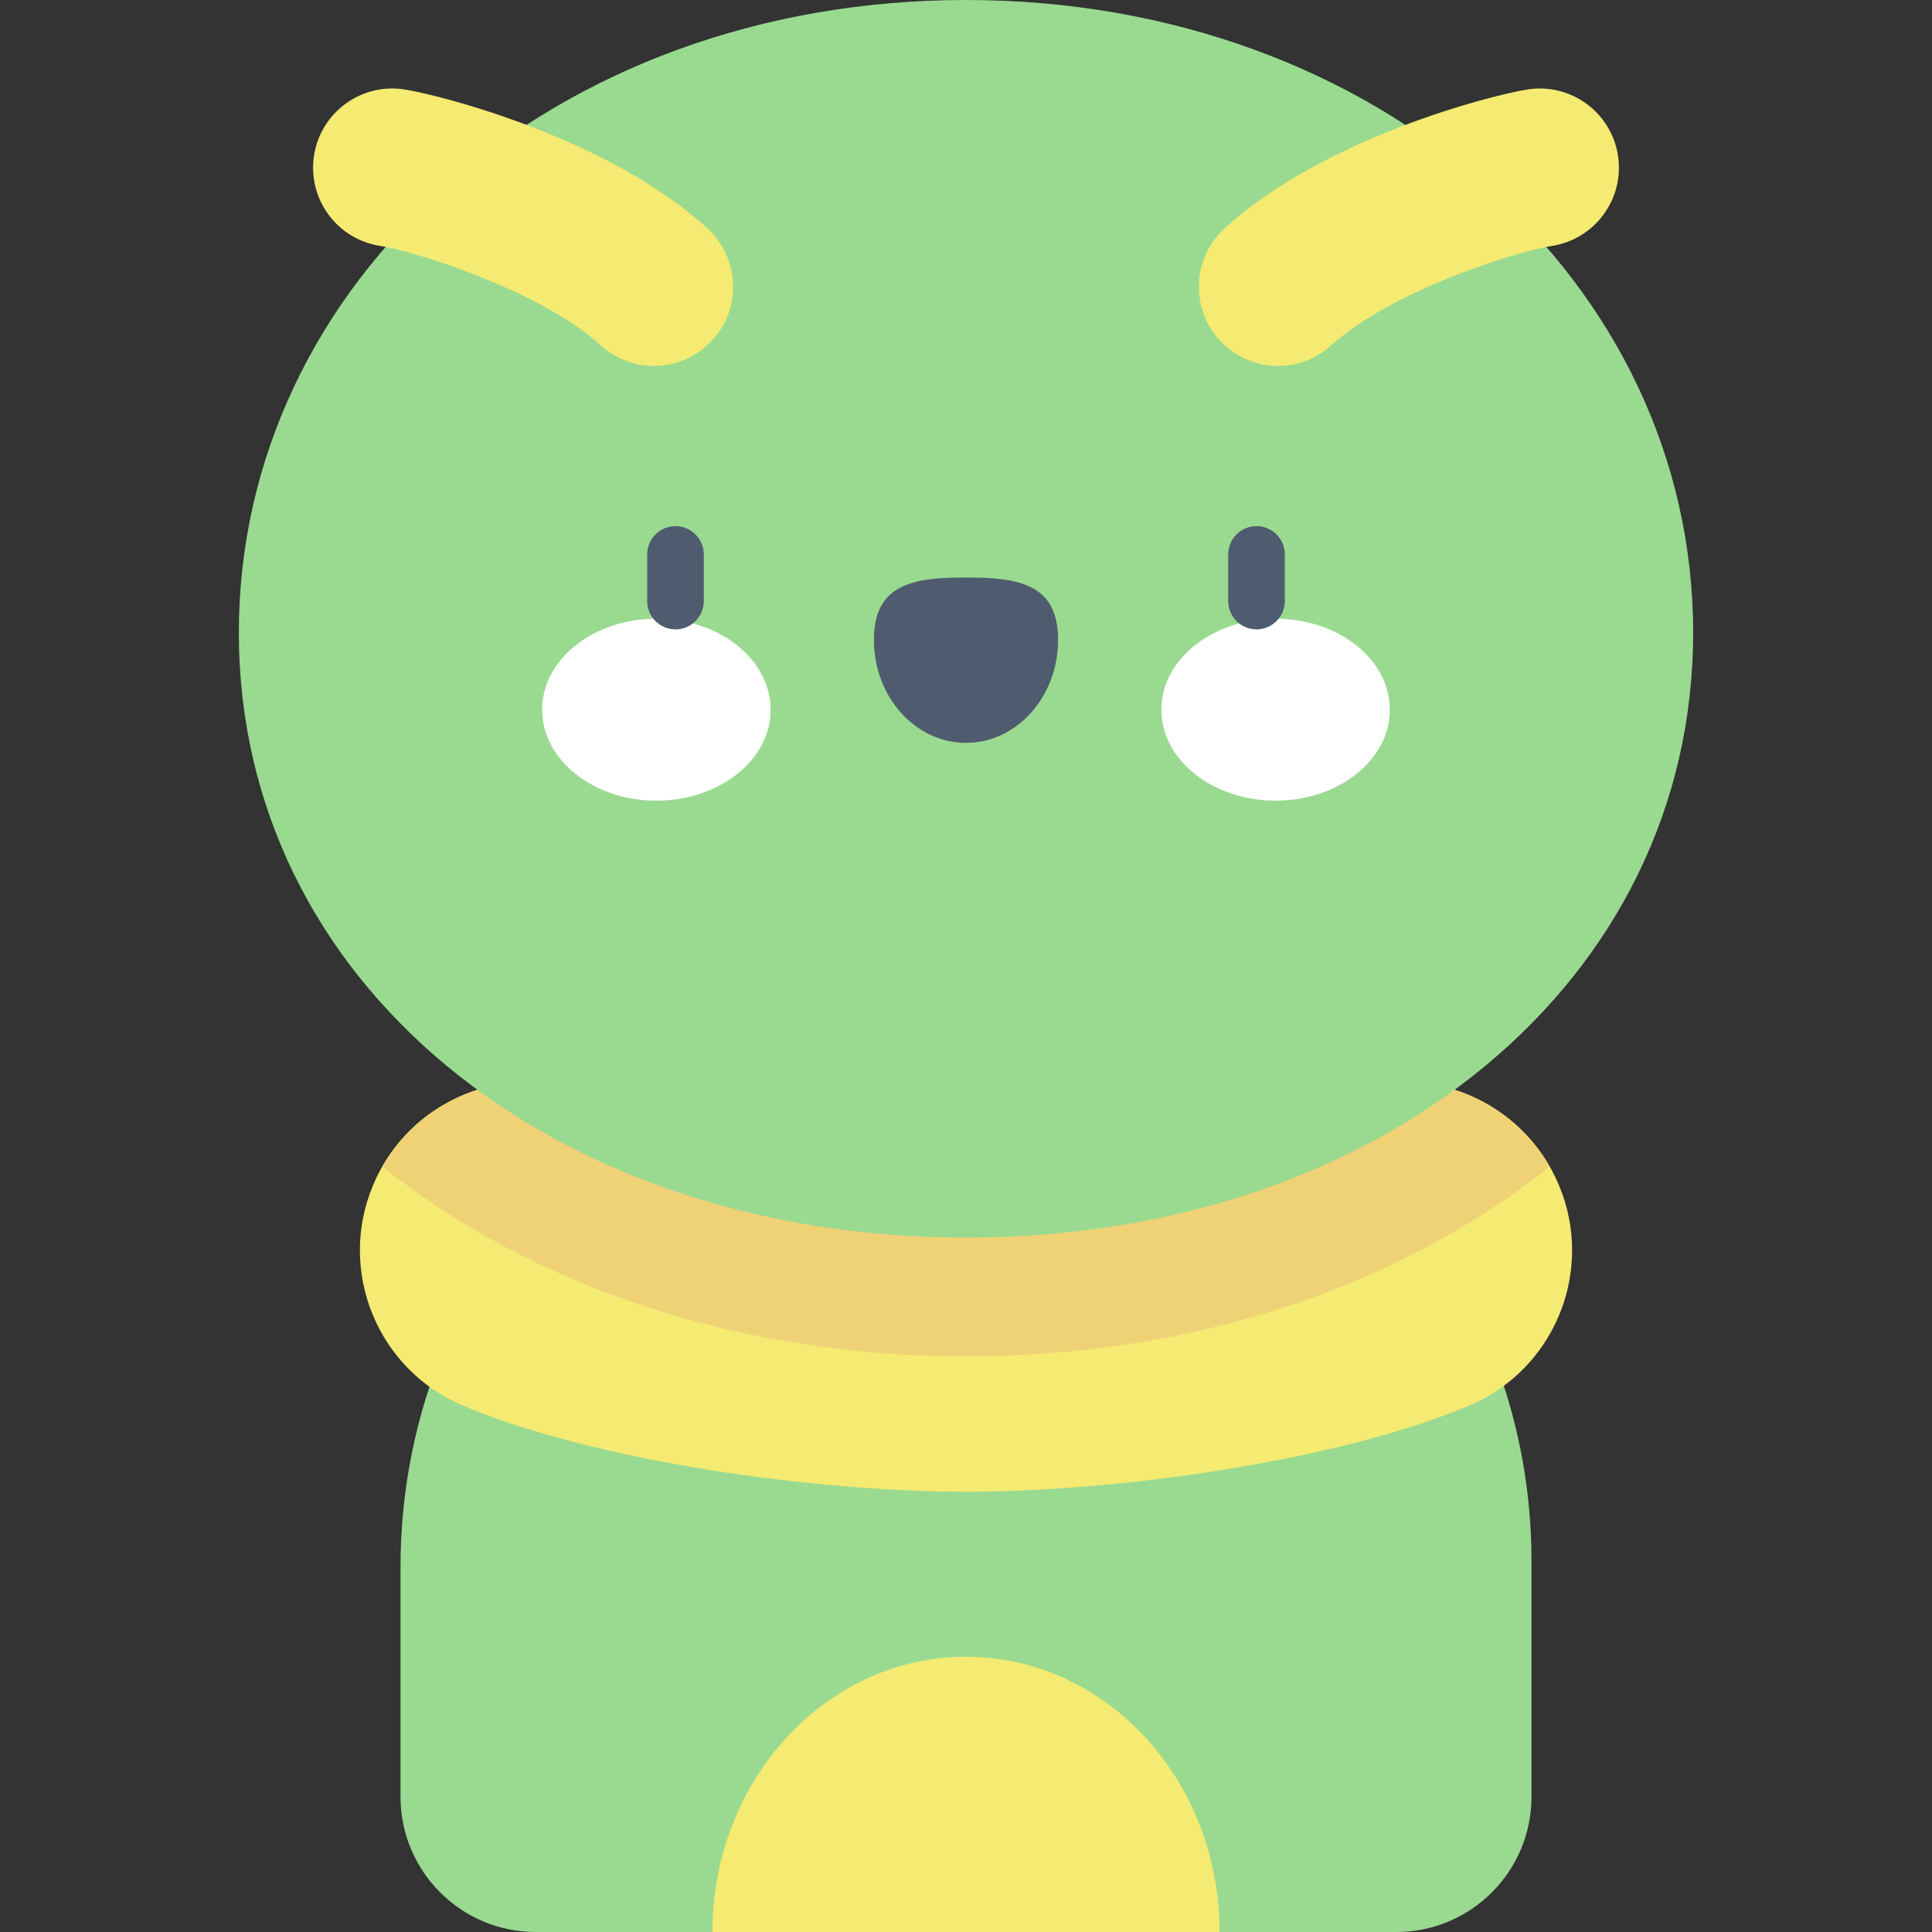
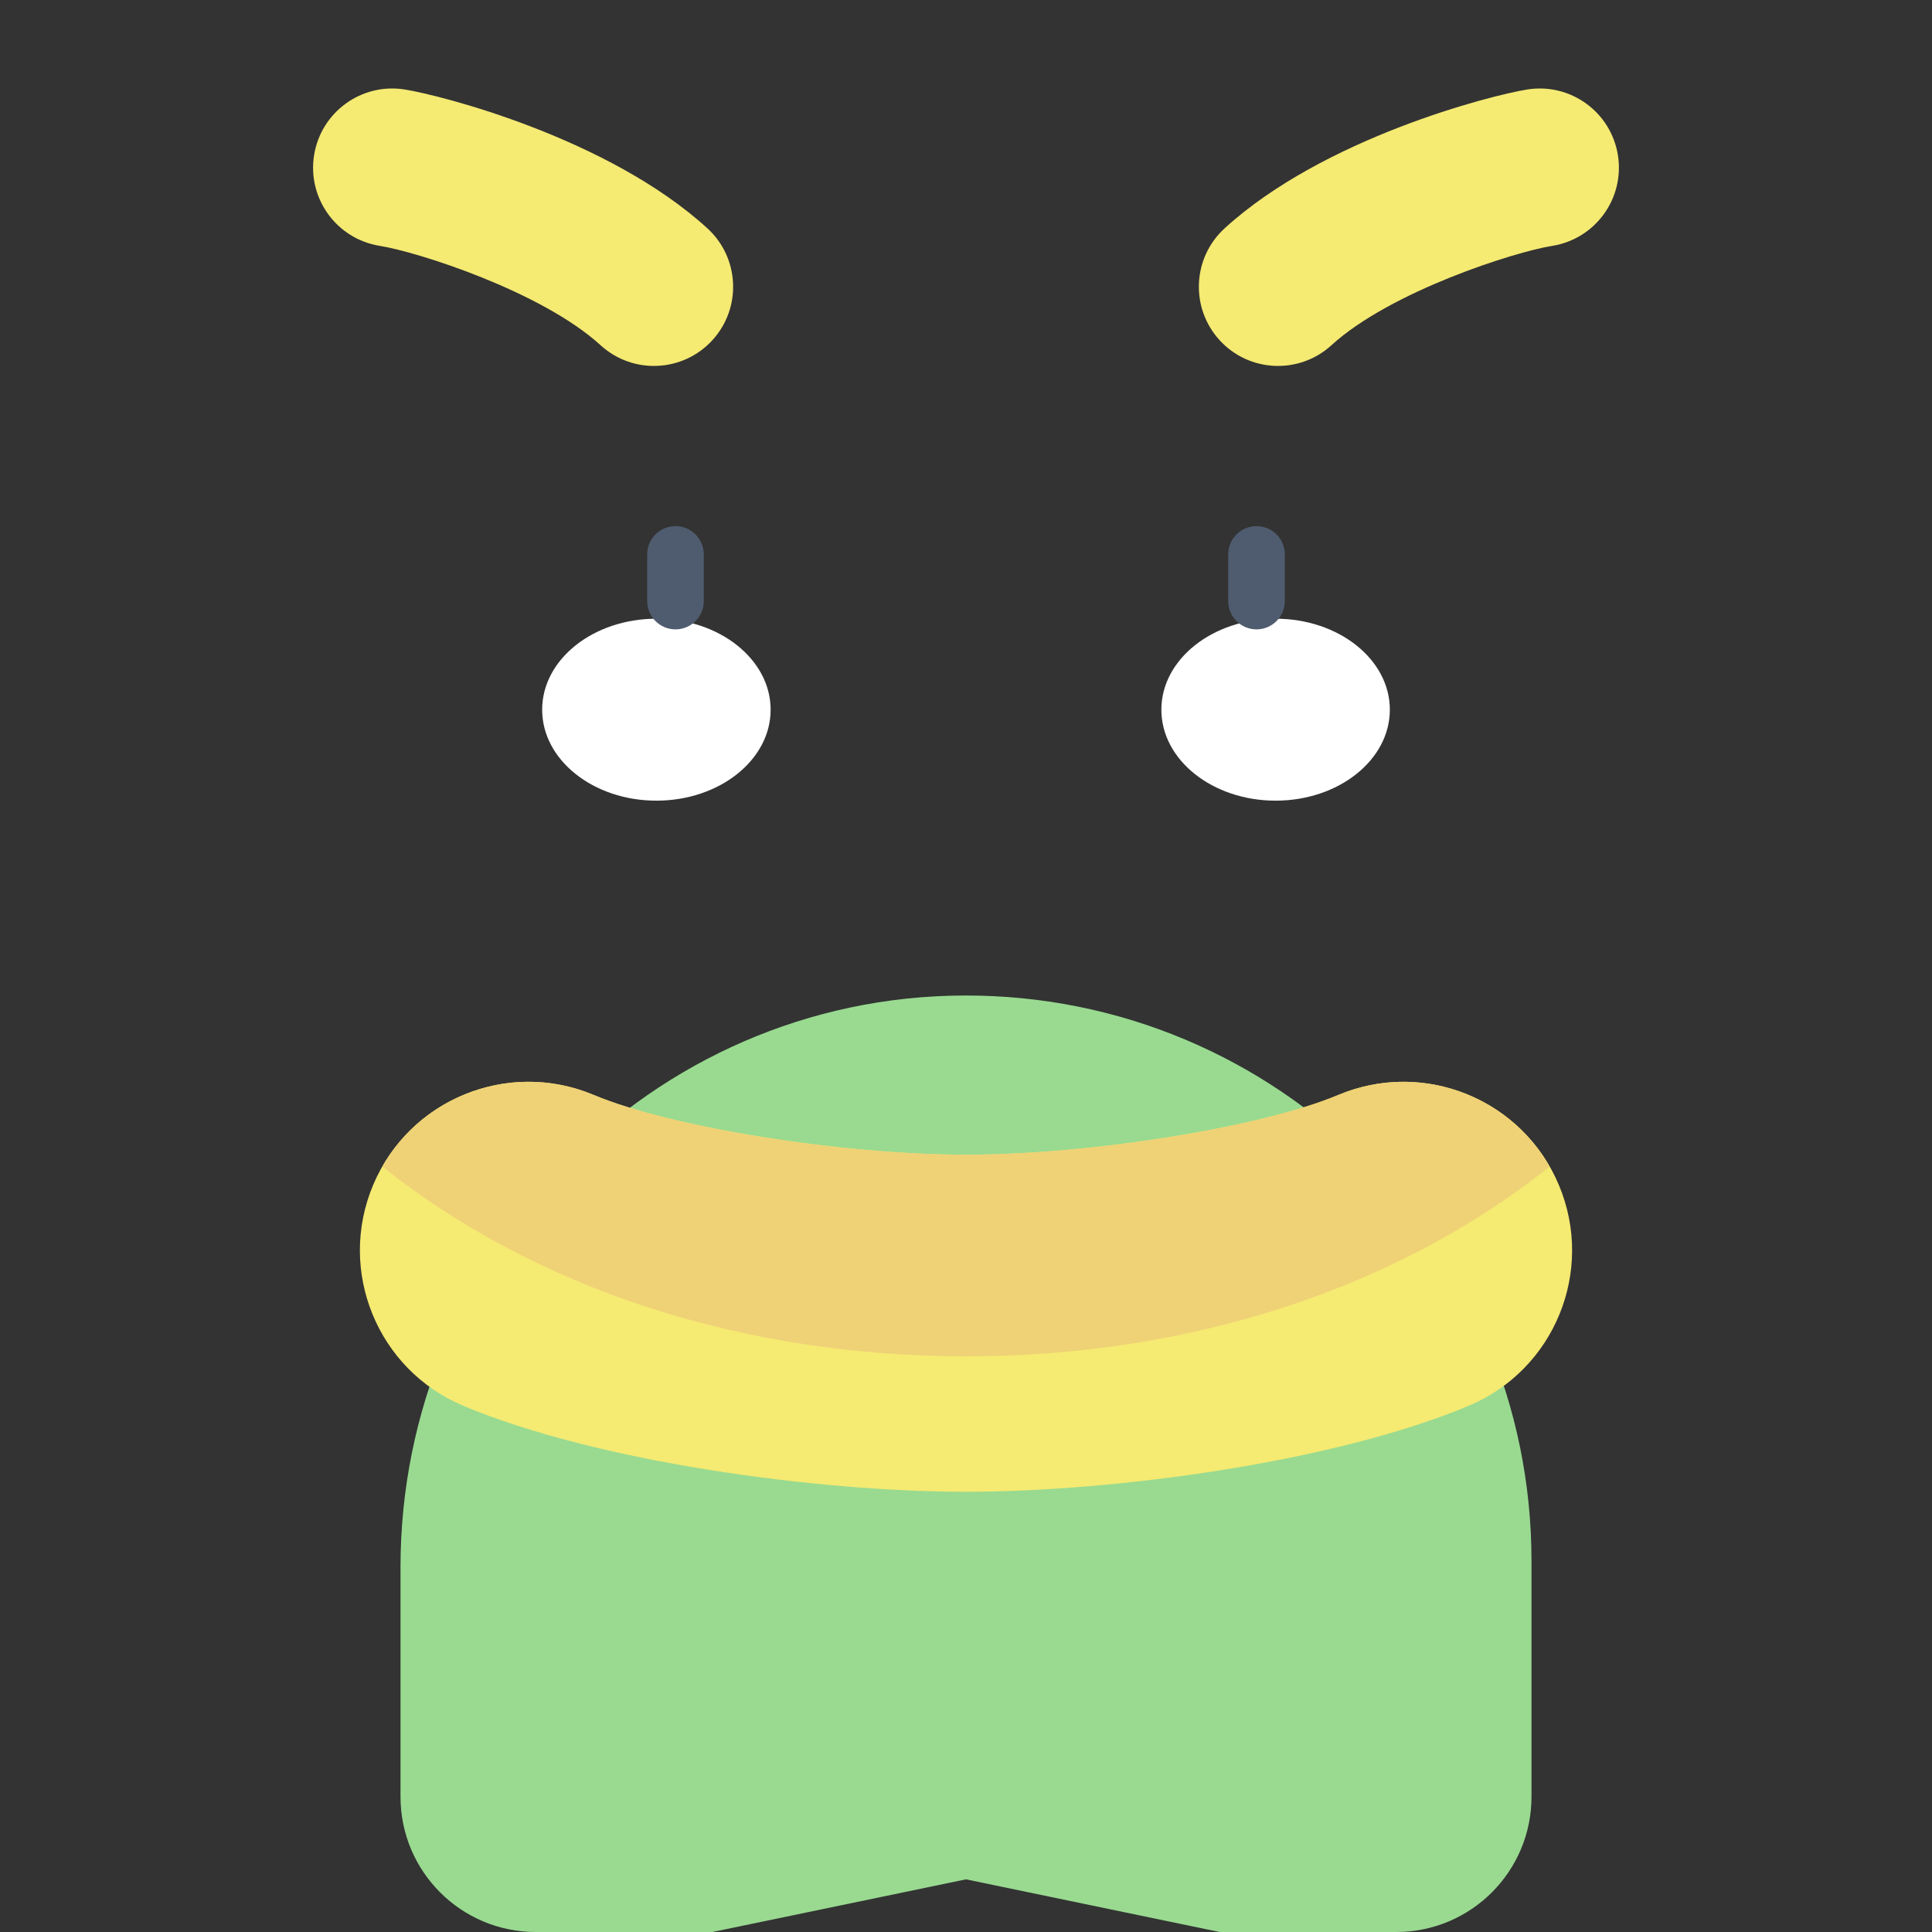
<svg xmlns="http://www.w3.org/2000/svg" id="Capa_1" enable-background="new 0 0 512 512" height="512" viewBox="0 0 512 512" width="512">
  <rect x="0" y="0" width="512" height="512" fill="#333333" stroke="none" />
  <g>
    <path d="m255.47 263.821c-82.825.287-149.331 68.661-149.331 151.487v60.848c0 19.796 16.048 35.844 35.844 35.844h46.811l67.206-13.955 67.206 13.955h46.811c19.796 0 35.844-16.048 35.844-35.844v-62.475c0-82.942-67.382-150.147-150.391-149.86z" fill="#99da90" />
    <path d="m256 395.335c-39.239 0-97.607-7.829-133.242-22.794-22.744-9.551-33.438-35.731-23.887-58.475s35.731-33.441 58.475-23.887c20.429 8.579 65.606 15.826 98.654 15.826s78.225-7.248 98.654-15.826c22.743-9.552 48.924 1.144 58.475 23.887 9.551 22.744-1.143 48.924-23.887 58.475-35.635 14.964-94.003 22.794-133.242 22.794z" fill="#f5ea72" />
    <path d="m410.684 309.141c-11.043-19.307-35.001-27.795-56.03-18.963-20.429 8.579-65.606 15.826-98.654 15.826s-78.225-7.248-98.654-15.826c-21.03-8.834-44.987-.345-56.03 18.963 40.751 32.455 95.507 50.295 154.684 50.295s113.933-17.839 154.684-50.295z" fill="#efd176" />
-     <path d="m448.703 167.652c0-92.591-82.849-167.652-192.703-167.652s-192.703 75.061-192.703 167.652 82.849 160.309 192.703 160.309 192.703-67.717 192.703-160.309z" fill="#99da90" />
    <g>
      <g>
        <path d="m204.226 188.074c0 13.315-13.554 24.109-30.274 24.109s-30.274-10.794-30.274-24.109 13.554-24.109 30.274-24.109c16.719 0 30.274 10.794 30.274 24.109z" fill="#fff" />
        <path d="m307.774 188.074c0 13.315 13.554 24.109 30.274 24.109s30.274-10.794 30.274-24.109-13.554-24.109-30.274-24.109-30.274 10.794-30.274 24.109z" fill="#fff" />
-         <path d="m280.409 169.55c0-15.085-10.928-16.502-24.409-16.502-13.48 0-24.409 1.417-24.409 16.502s10.928 27.313 24.409 27.313c13.48 0 24.409-12.228 24.409-27.313z" fill="#4f5c6f" />
      </g>
      <g fill="#4f5c6f">
        <path d="m179.013 166.791c-4.142 0-7.5-3.358-7.5-7.5v-12.362c0-4.142 3.358-7.5 7.5-7.5s7.5 3.358 7.5 7.5v12.362c0 4.142-3.358 7.5-7.5 7.5z" />
        <path d="m332.988 166.791c-4.142 0-7.5-3.358-7.5-7.5v-12.362c0-4.142 3.358-7.5 7.5-7.5s7.5 3.358 7.5 7.5v12.362c0 4.142-3.358 7.5-7.5 7.5z" />
      </g>
    </g>
    <g fill="#f5ea72">
-       <path d="m323.206 512c0-40.28-30.089-72.934-67.206-72.934s-67.206 32.654-67.206 72.934z" />
      <path d="m159.16 91.493c-15.669-14.301-48.61-24.767-58.486-26.331-11.447-1.813-19.256-12.562-17.443-24.008s12.559-19.255 24.008-17.443c9.582 1.518 53.971 12.834 80.213 36.785 8.56 7.813 9.165 21.084 1.353 29.644-7.81 8.557-21.082 9.168-29.645 1.353z" />
      <path d="m323.196 90.141c-7.813-8.56-7.207-21.832 1.352-29.644 26.242-23.951 70.631-35.267 80.213-36.785 11.449-1.81 22.195 5.996 24.008 17.443 1.813 11.446-5.996 22.195-17.443 24.008-9.876 1.564-42.817 12.03-58.486 26.331-8.539 7.793-21.813 7.227-29.644-1.353z" />
    </g>
  </g>
</svg>